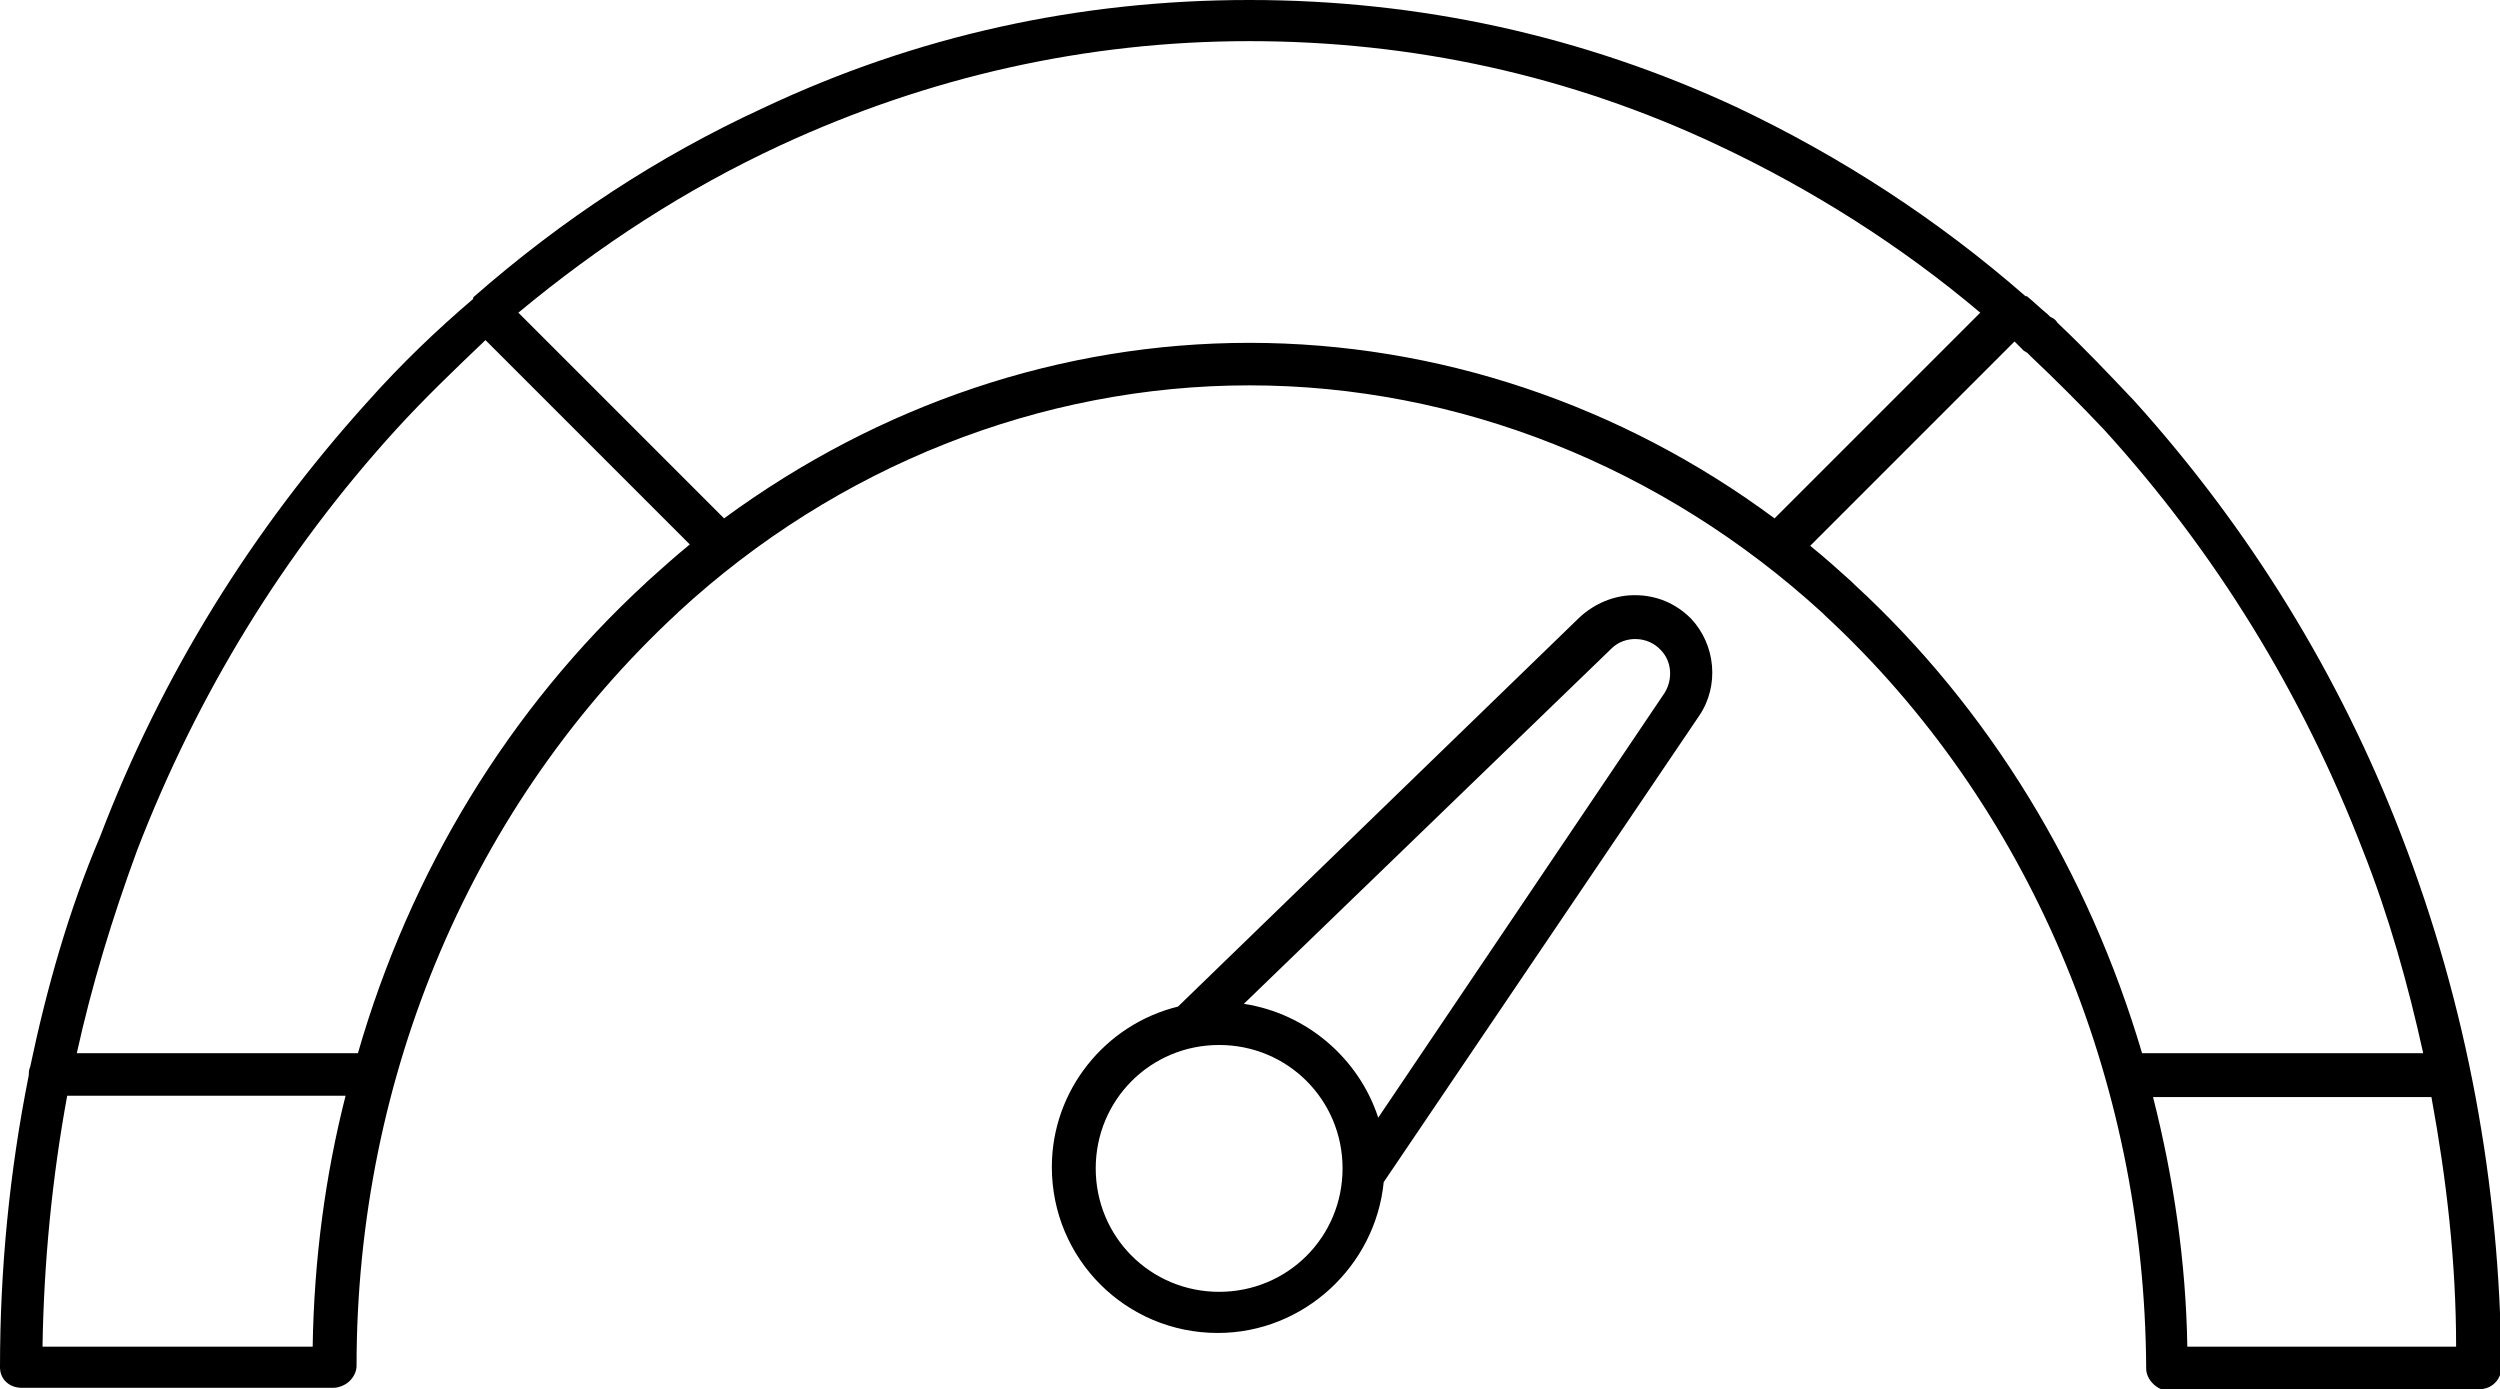
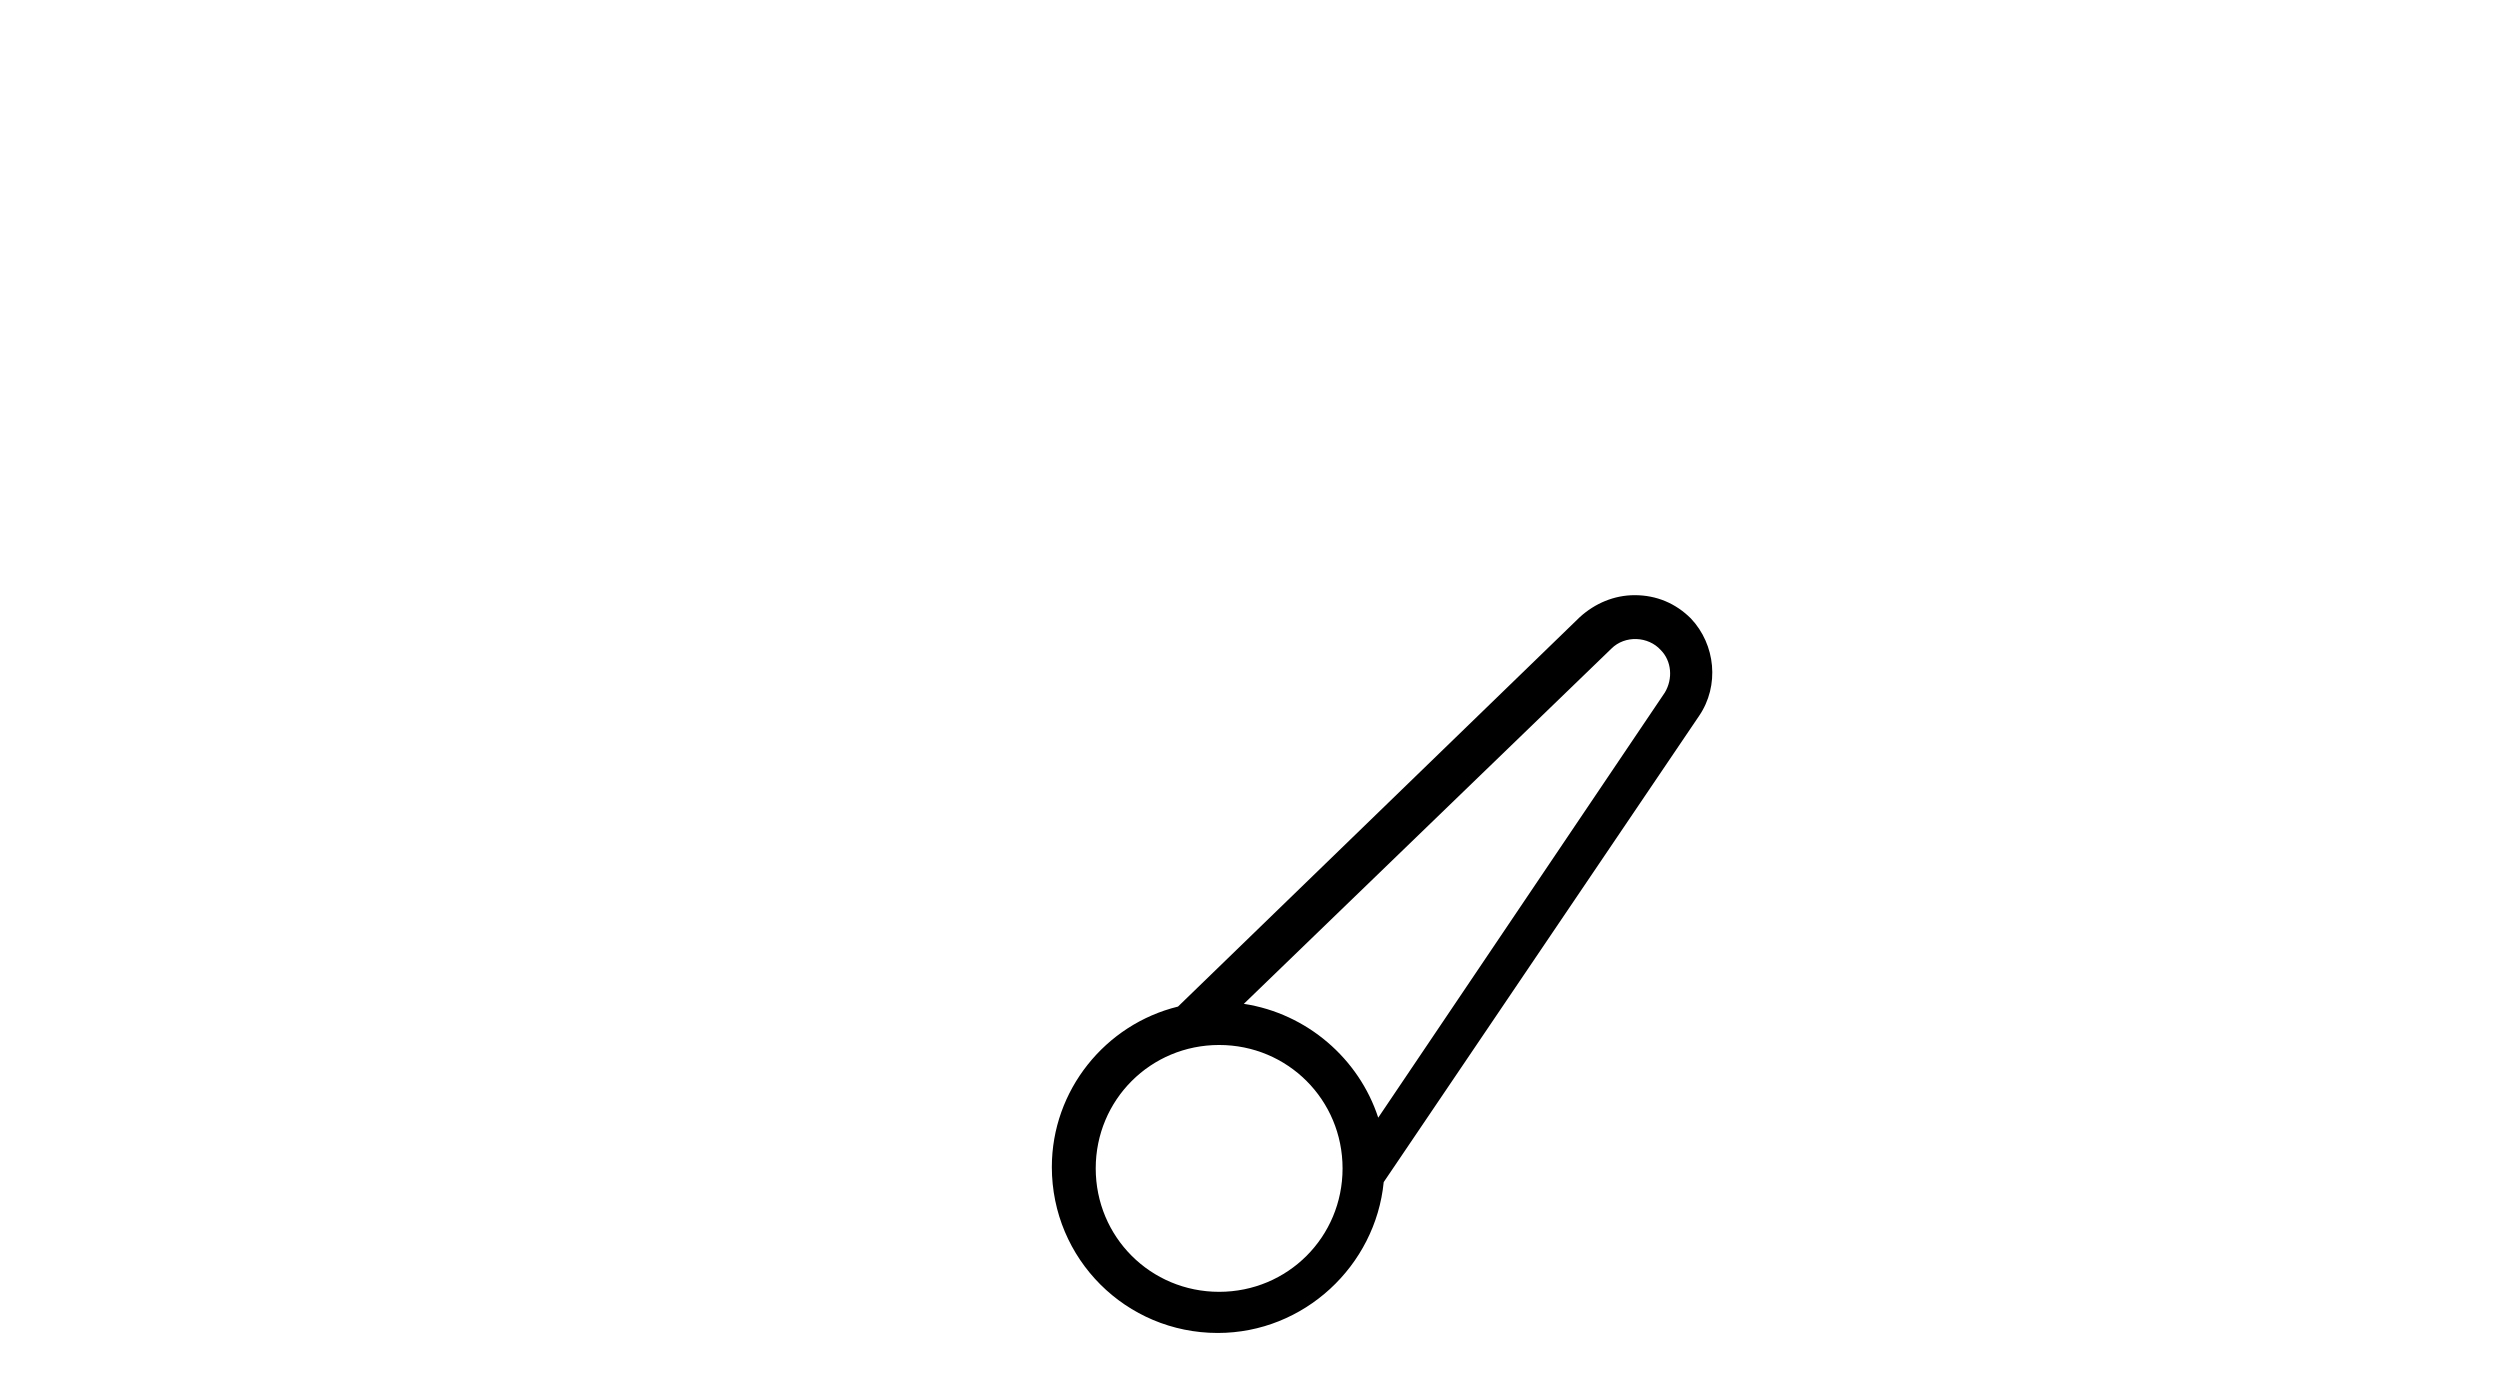
<svg xmlns="http://www.w3.org/2000/svg" id="_x3C_Layer_x3E_" x="0px" y="0px" viewBox="0 0 182.3 101.3" style="enable-background:new 0 0 182.3 101.3;" xml:space="preserve">
  <g>
    <path d="M119.2,43.4c-1.5,0-2.9,0.6-4,1.6L85.9,73.4c-5.3,1.3-9.2,6.1-9.2,11.7c0,6.7,5.4,12.1,12.1,12.1c6.3,0,11.5-4.9,12.1-11  l23-34c1.5-2.2,1.2-5.2-0.6-7.1C122.2,44,120.8,43.4,119.2,43.4z M88.9,94.2c-5,0-9-4-9-9s4-9,9-9c5,0,9,4,9,9S93.9,94.2,88.9,94.2  z M121.4,50.5l-20.9,31c-1.4-4.3-5.2-7.6-9.8-8.3l26.8-25.9c1-1,2.7-0.9,3.6,0.1C121.9,48.2,122,49.5,121.4,50.5z" />
-     <path d="M175.1,60.9c-4.5-11.7-11.1-22.4-19.5-31.7c-1.8-1.9-3.6-3.8-5.4-5.5l-0.2-0.2c-0.1-0.2-0.3-0.3-0.5-0.4l-0.2-0.2  c-0.5-0.4-1-0.9-1.5-1.3c0,0,0,0,0,0c0,0,0,0-0.1,0c-6.4-5.6-13.5-10.2-21.1-13.8C115.4,2.6,103.5,0,91.1,0  C78.7,0,66.8,2.6,55.6,7.9c-7.6,3.5-14.6,8.1-21,13.7c0,0-0.1,0.1-0.1,0.1c0,0,0,0,0,0.1c-2.7,2.3-5.3,4.8-7.7,7.5  c-8.4,9.3-15,19.9-19.5,31.7C5,66.4,3.4,72.1,2.2,77.8c-0.1,0.2-0.1,0.4-0.1,0.6C0.7,85.4,0,92.5,0,99.7c0,0.9,0.7,1.5,1.6,1.5  h22.7c0.4,0,0.9-0.2,1.2-0.5s0.5-0.7,0.5-1.1c0-21.2,8.5-41.1,23.4-54.9l0.1-0.1C61,34,75.9,28.1,91.1,28.1  c15.2,0,30.1,5.9,41.8,16.6l0.2,0.2c14.8,13.7,23.3,33.7,23.4,54.9c0,0.4,0.2,0.8,0.5,1.1c0.3,0.3,0.7,0.5,1.1,0.5c0,0,0,0,0,0  l22.7-0.1c0.9,0,1.6-0.7,1.6-1.6C182.3,86.4,179.9,73.3,175.1,60.9z M22.8,98.2H3.1C3.2,92,3.8,85.9,4.9,79.9h20.3  C23.7,85.8,22.9,91.9,22.8,98.2z M47.2,42.4l-0.1,0.1c-10,9.2-17.2,21.1-21,34.3H5.6c1.1-5,2.6-9.9,4.4-14.8  c4.4-11.4,10.7-21.7,18.9-30.7c2.1-2.3,4.3-4.4,6.5-6.5l14.9,14.9C49.2,40.6,48.2,41.5,47.2,42.4z M52.8,37.8l-15-15  c5.9-4.9,12.2-9,19.1-12.2c10.8-5,22.3-7.6,34.2-7.6s23.4,2.5,34.2,7.6c6.8,3.2,13.3,7.3,19.1,12.2l-15,15  C118.2,29.5,104.8,25,91.1,25C77.4,25,64.1,29.5,52.8,37.8z M135.2,42.6l-0.2-0.2c-1-0.9-2-1.8-3-2.6l14.9-14.9  c0.1,0.1,0.3,0.3,0.4,0.4l0.3,0.3c0.1,0,0.1,0.1,0.2,0.1c0,0,0.1,0.1,0.1,0.1l0.2,0.2c1.8,1.7,3.6,3.5,5.3,5.3  c8.2,9,14.5,19.3,18.9,30.7c1.9,4.8,3.3,9.8,4.4,14.8h-20.5C152.3,63.6,145.1,51.7,135.2,42.6z M159.5,98.2  c-0.1-6.2-1-12.3-2.5-18.2h20.3c1.1,6,1.8,12,1.8,18.2L159.5,98.2z" />
  </g>
</svg>